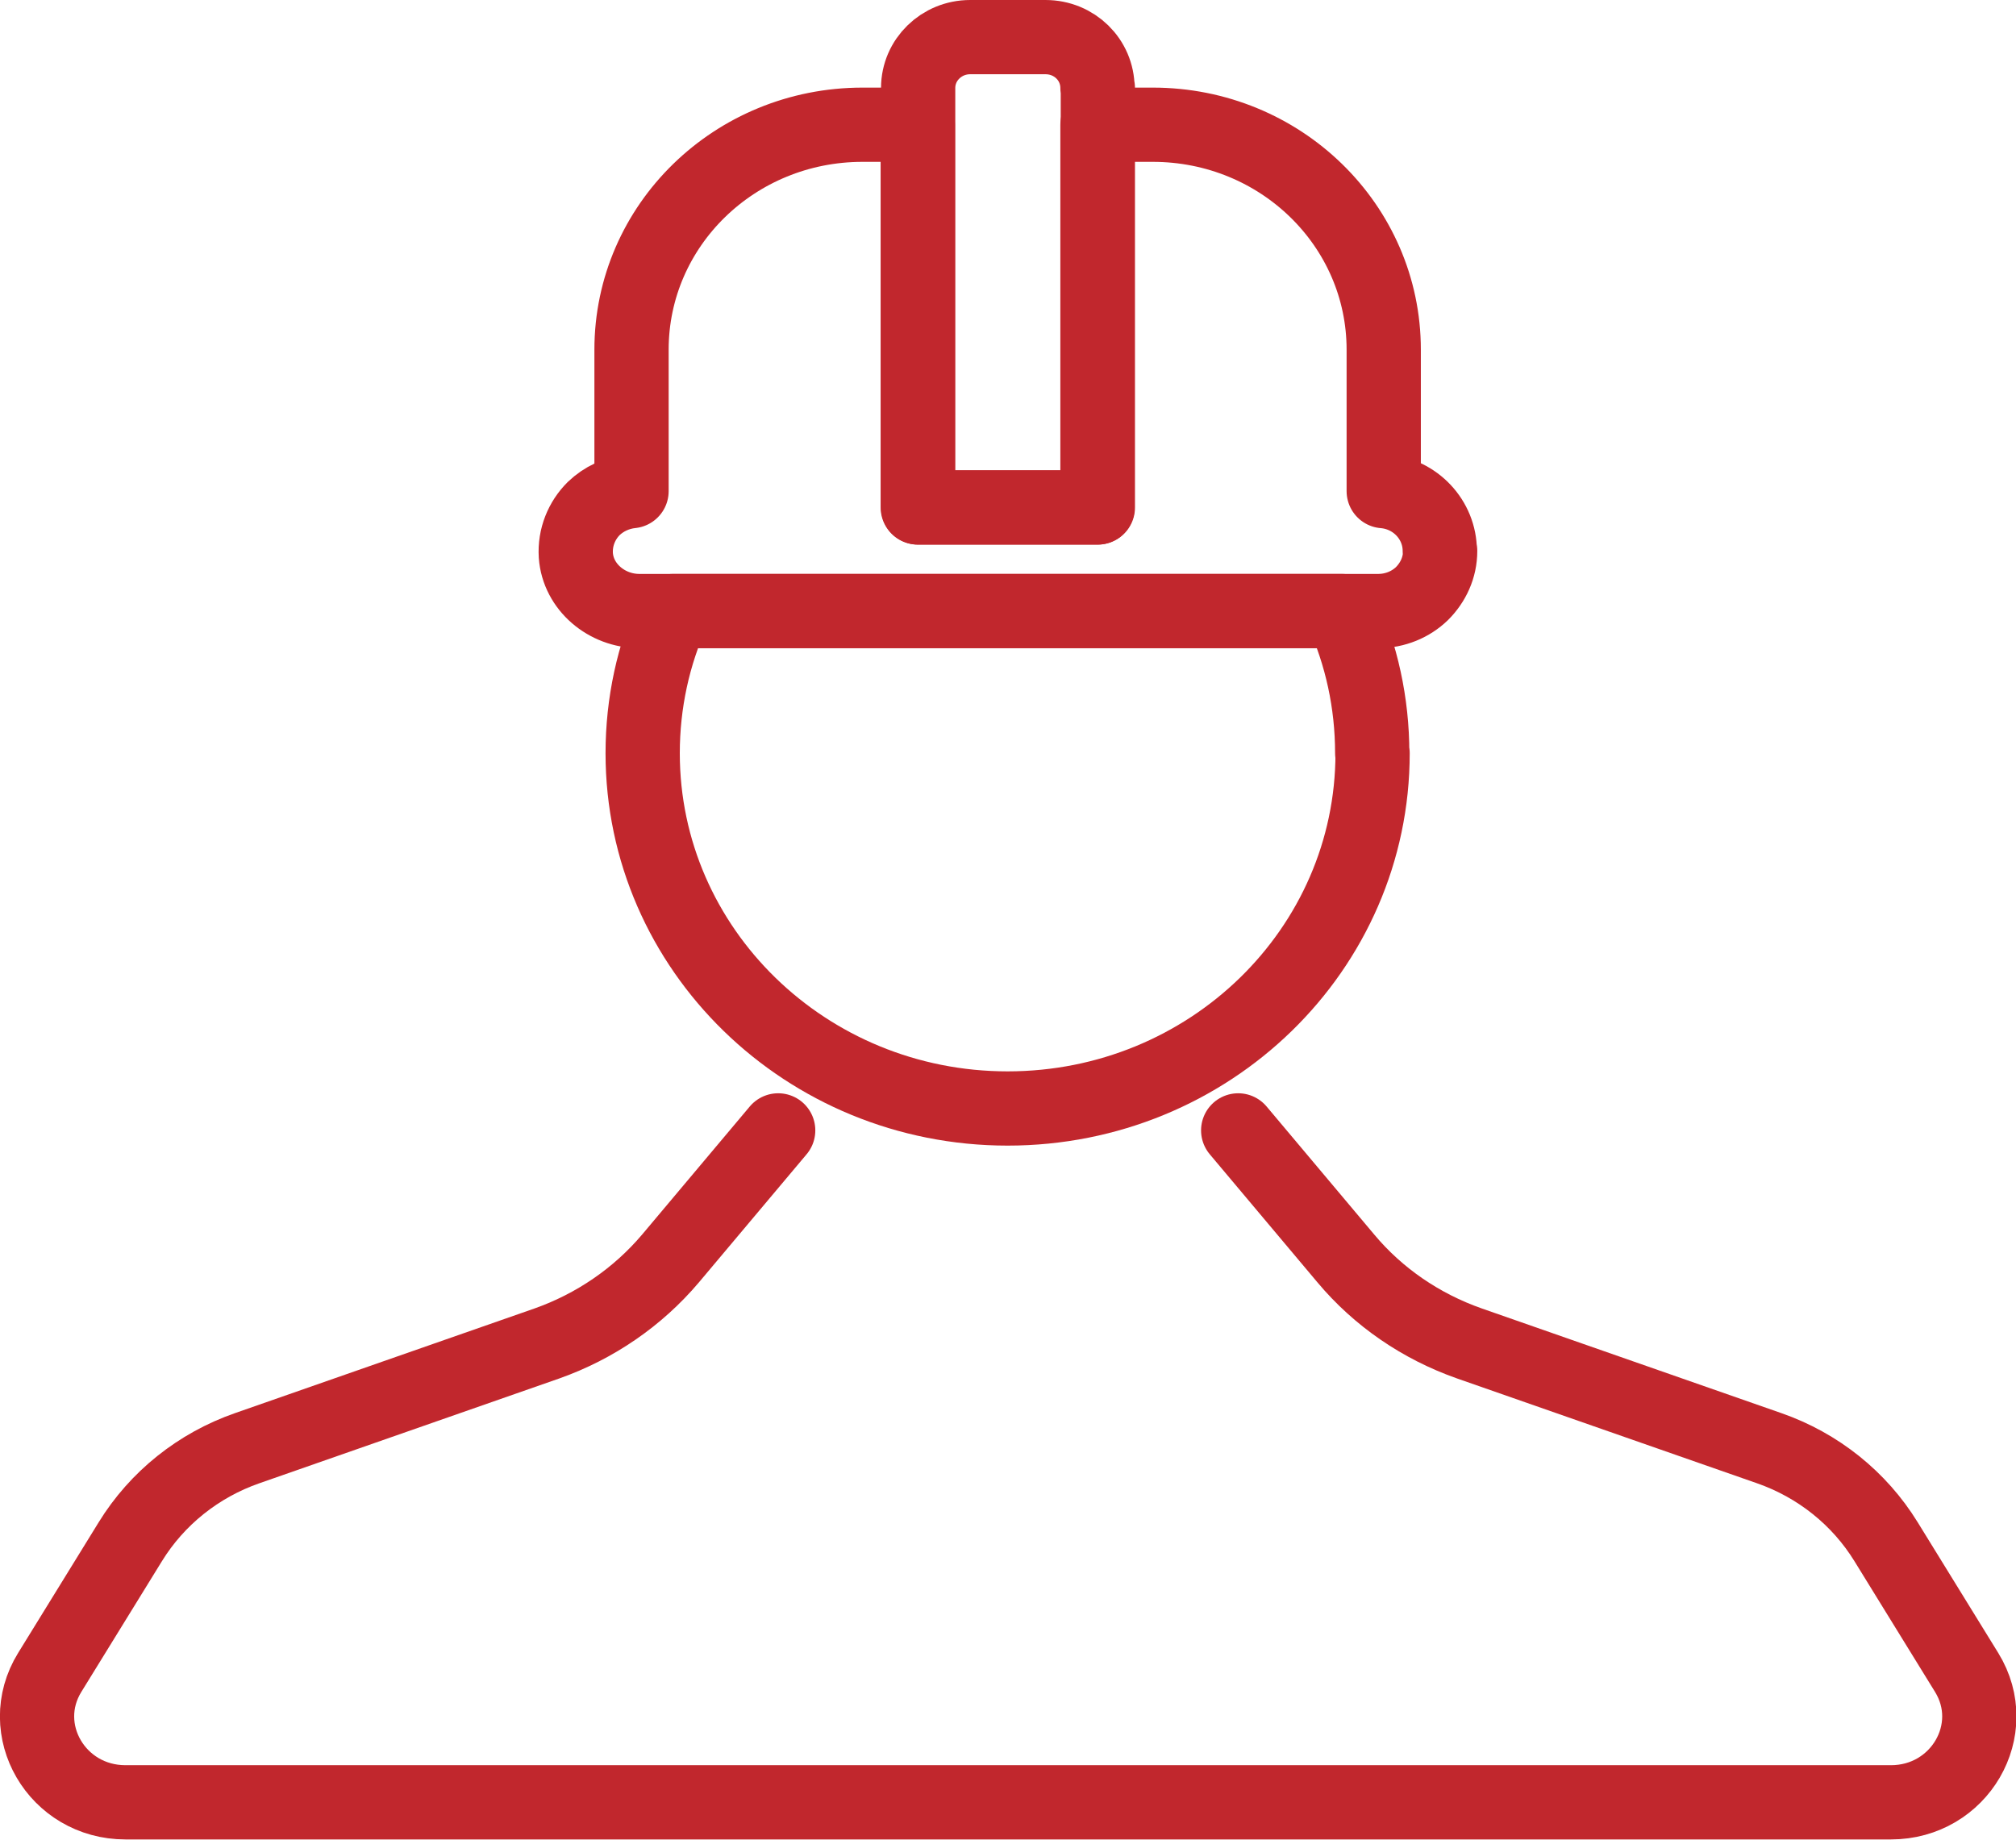
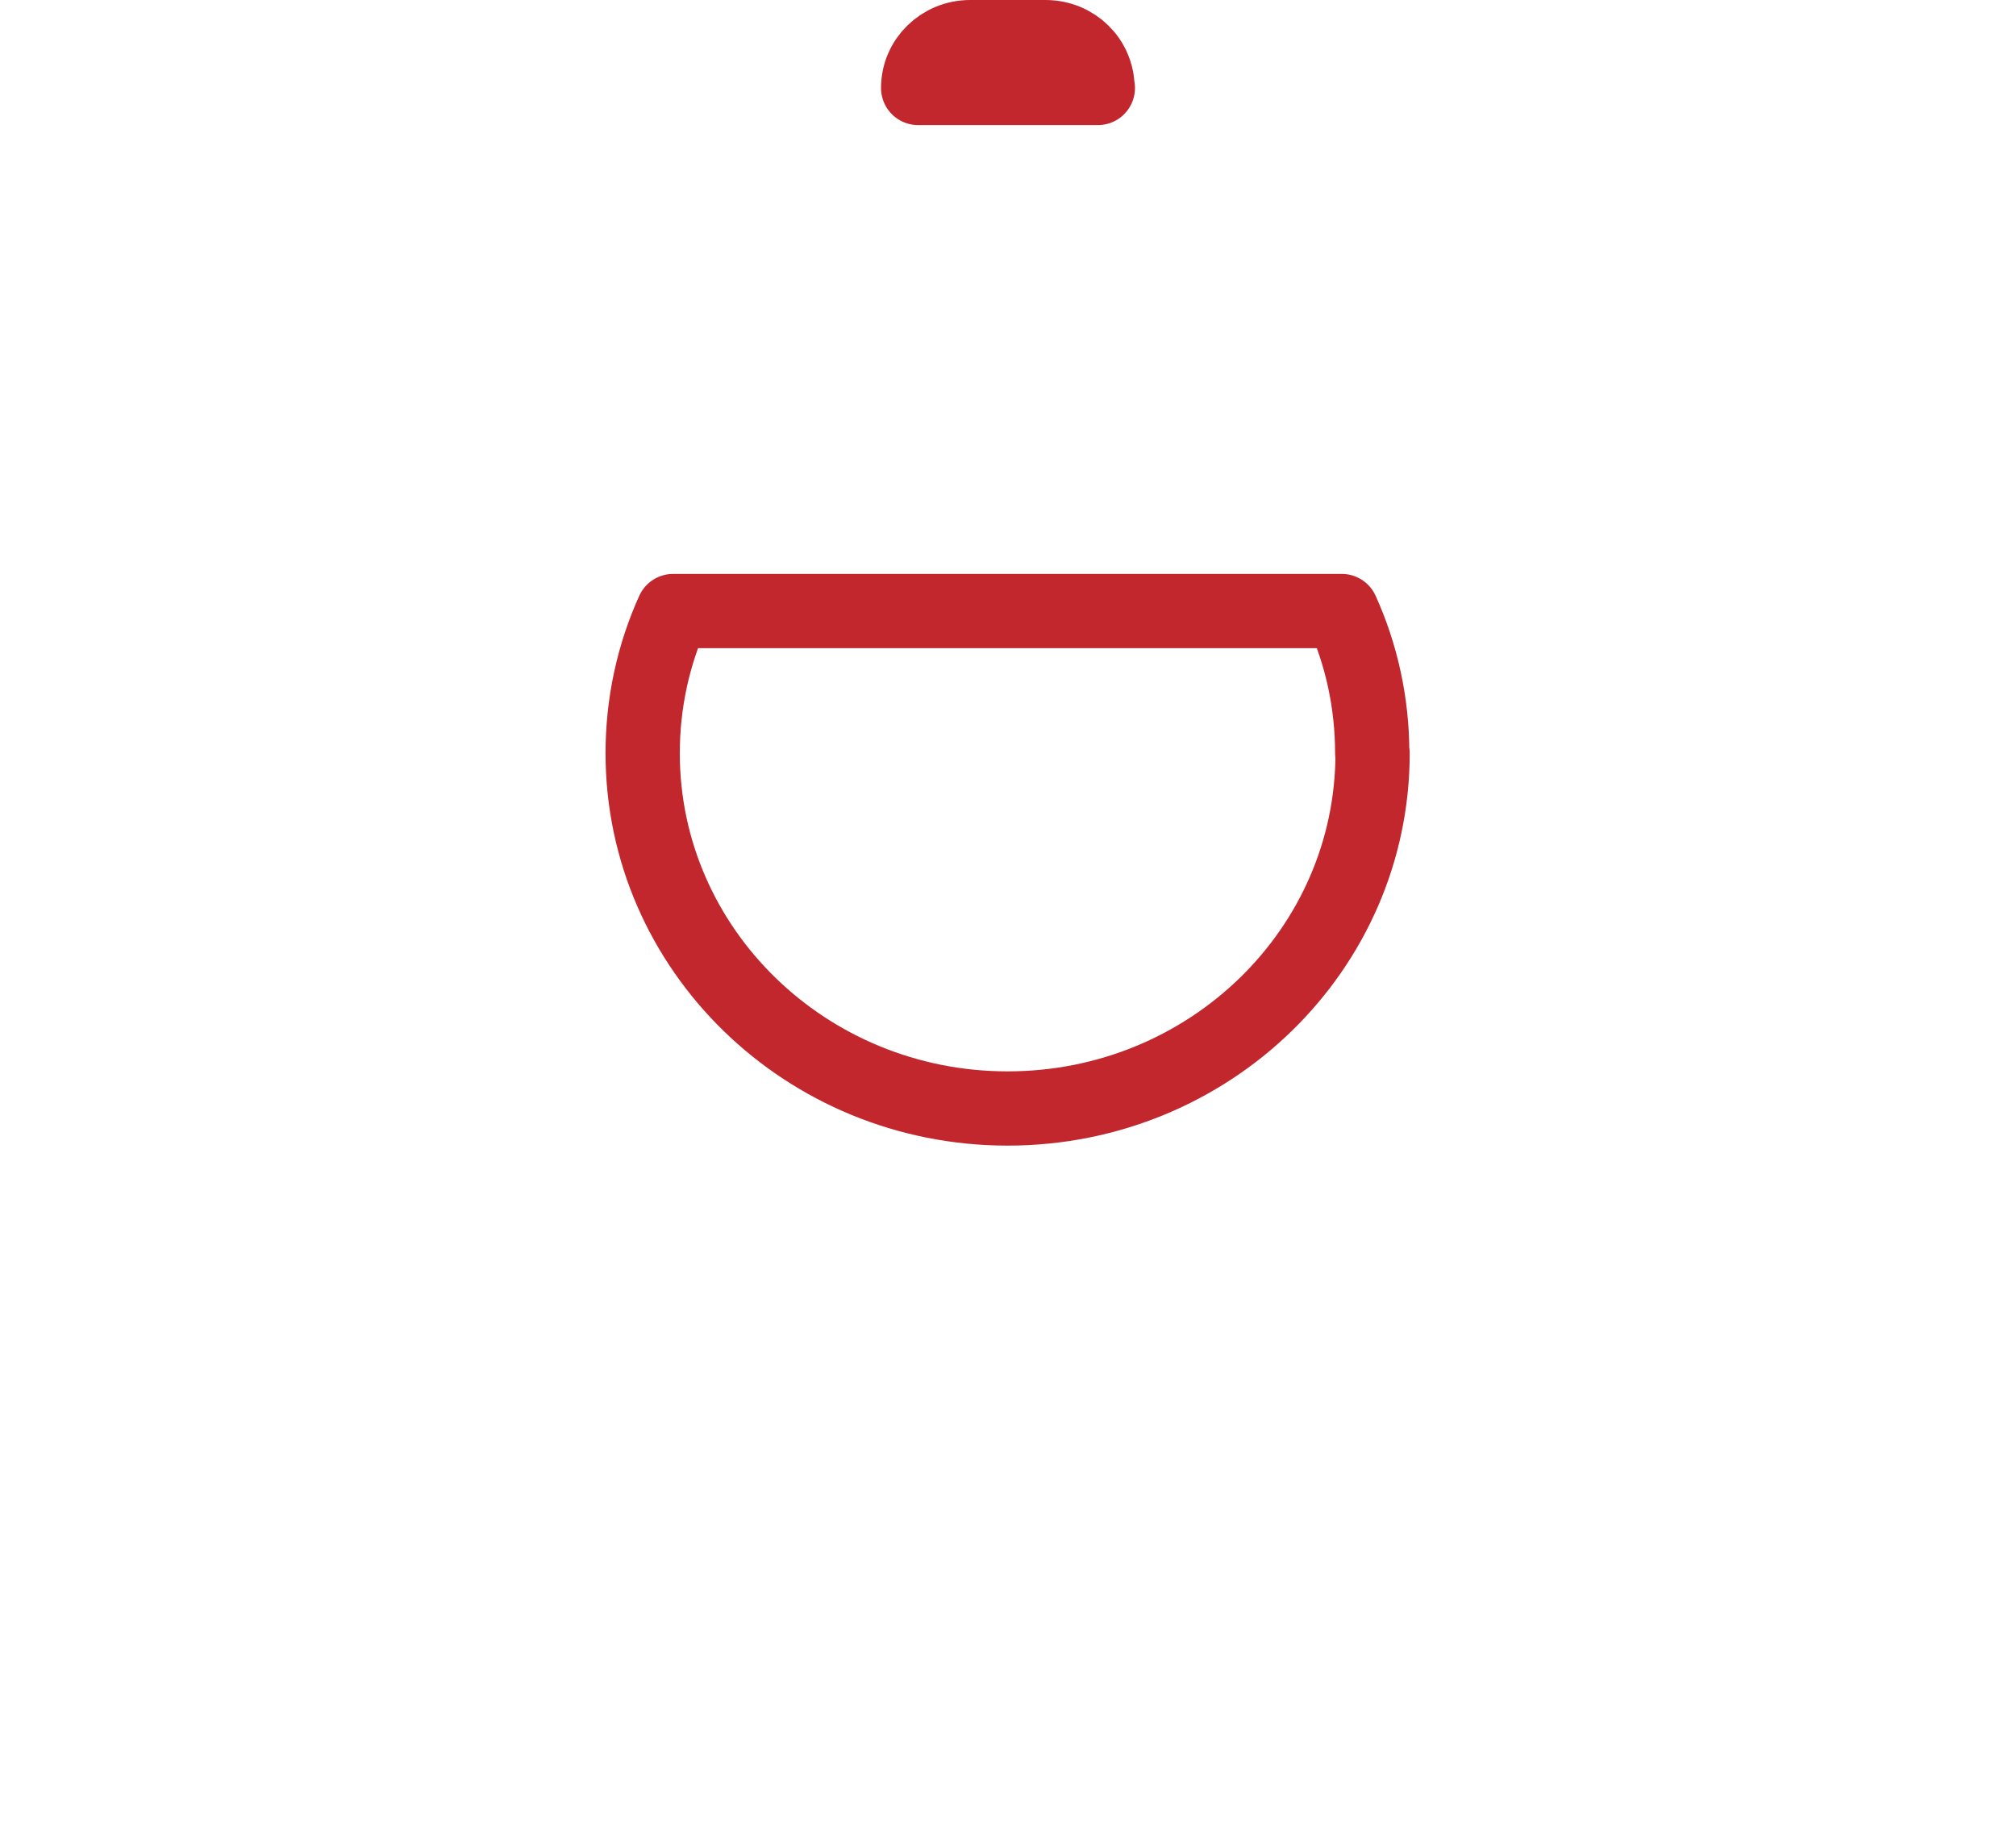
<svg xmlns="http://www.w3.org/2000/svg" id="_レイヤー_2" data-name="レイヤー 2" viewBox="0 0 54.3 49.56">
  <defs>
    <style>
      .cls-1 {
        fill: none;
        stroke: #c1272d;
        stroke-linecap: round;
        stroke-linejoin: round;
        stroke-width: 2px;
      }
    </style>
  </defs>
  <g id="_レイヤー_1-2" data-name="レイヤー 1">
    <g>
-       <path class="cls-1" d="m38.79,14.84c0,.45-.19.85-.49,1.15-.3.29-.72.47-1.18.47h-19.9c-.88,0-1.65-.65-1.71-1.5-.03-.49.16-.94.48-1.26.27-.26.63-.43,1.02-.47v-3.81c0-3.35,2.78-6.06,6.22-6.06h1.49v10.31h4.84V3.36h1.49c3.44,0,6.22,2.71,6.22,6.06v3.81c.85.07,1.51.77,1.51,1.61Z" />
      <path class="cls-1" d="m36.97,20.29c0,5.29-4.4,9.57-9.83,9.57s-9.83-4.29-9.83-9.57c0-1.36.29-2.66.82-3.83h18.01c.53,1.17.82,2.47.82,3.83Z" />
-       <path class="cls-1" d="m29.57,2.37v11.3h-4.84V2.37c0-.76.63-1.37,1.4-1.37h2.03c.78,0,1.4.61,1.4,1.37Z" />
-       <path class="cls-1" d="m33.35,30.45l2.9,3.45c.87,1.04,2.02,1.83,3.33,2.29l8.07,2.82c1.32.46,2.43,1.35,3.15,2.52l2.17,3.52c.95,1.54-.19,3.5-2.04,3.5H3.38c-1.85,0-2.99-1.96-2.04-3.5l2.17-3.52c.72-1.17,1.83-2.06,3.15-2.52l8.07-2.82c1.3-.46,2.45-1.25,3.33-2.29l2.9-3.45" />
+       <path class="cls-1" d="m29.57,2.37h-4.84V2.37c0-.76.63-1.37,1.4-1.37h2.03c.78,0,1.4.61,1.4,1.37Z" />
    </g>
  </g>
</svg>